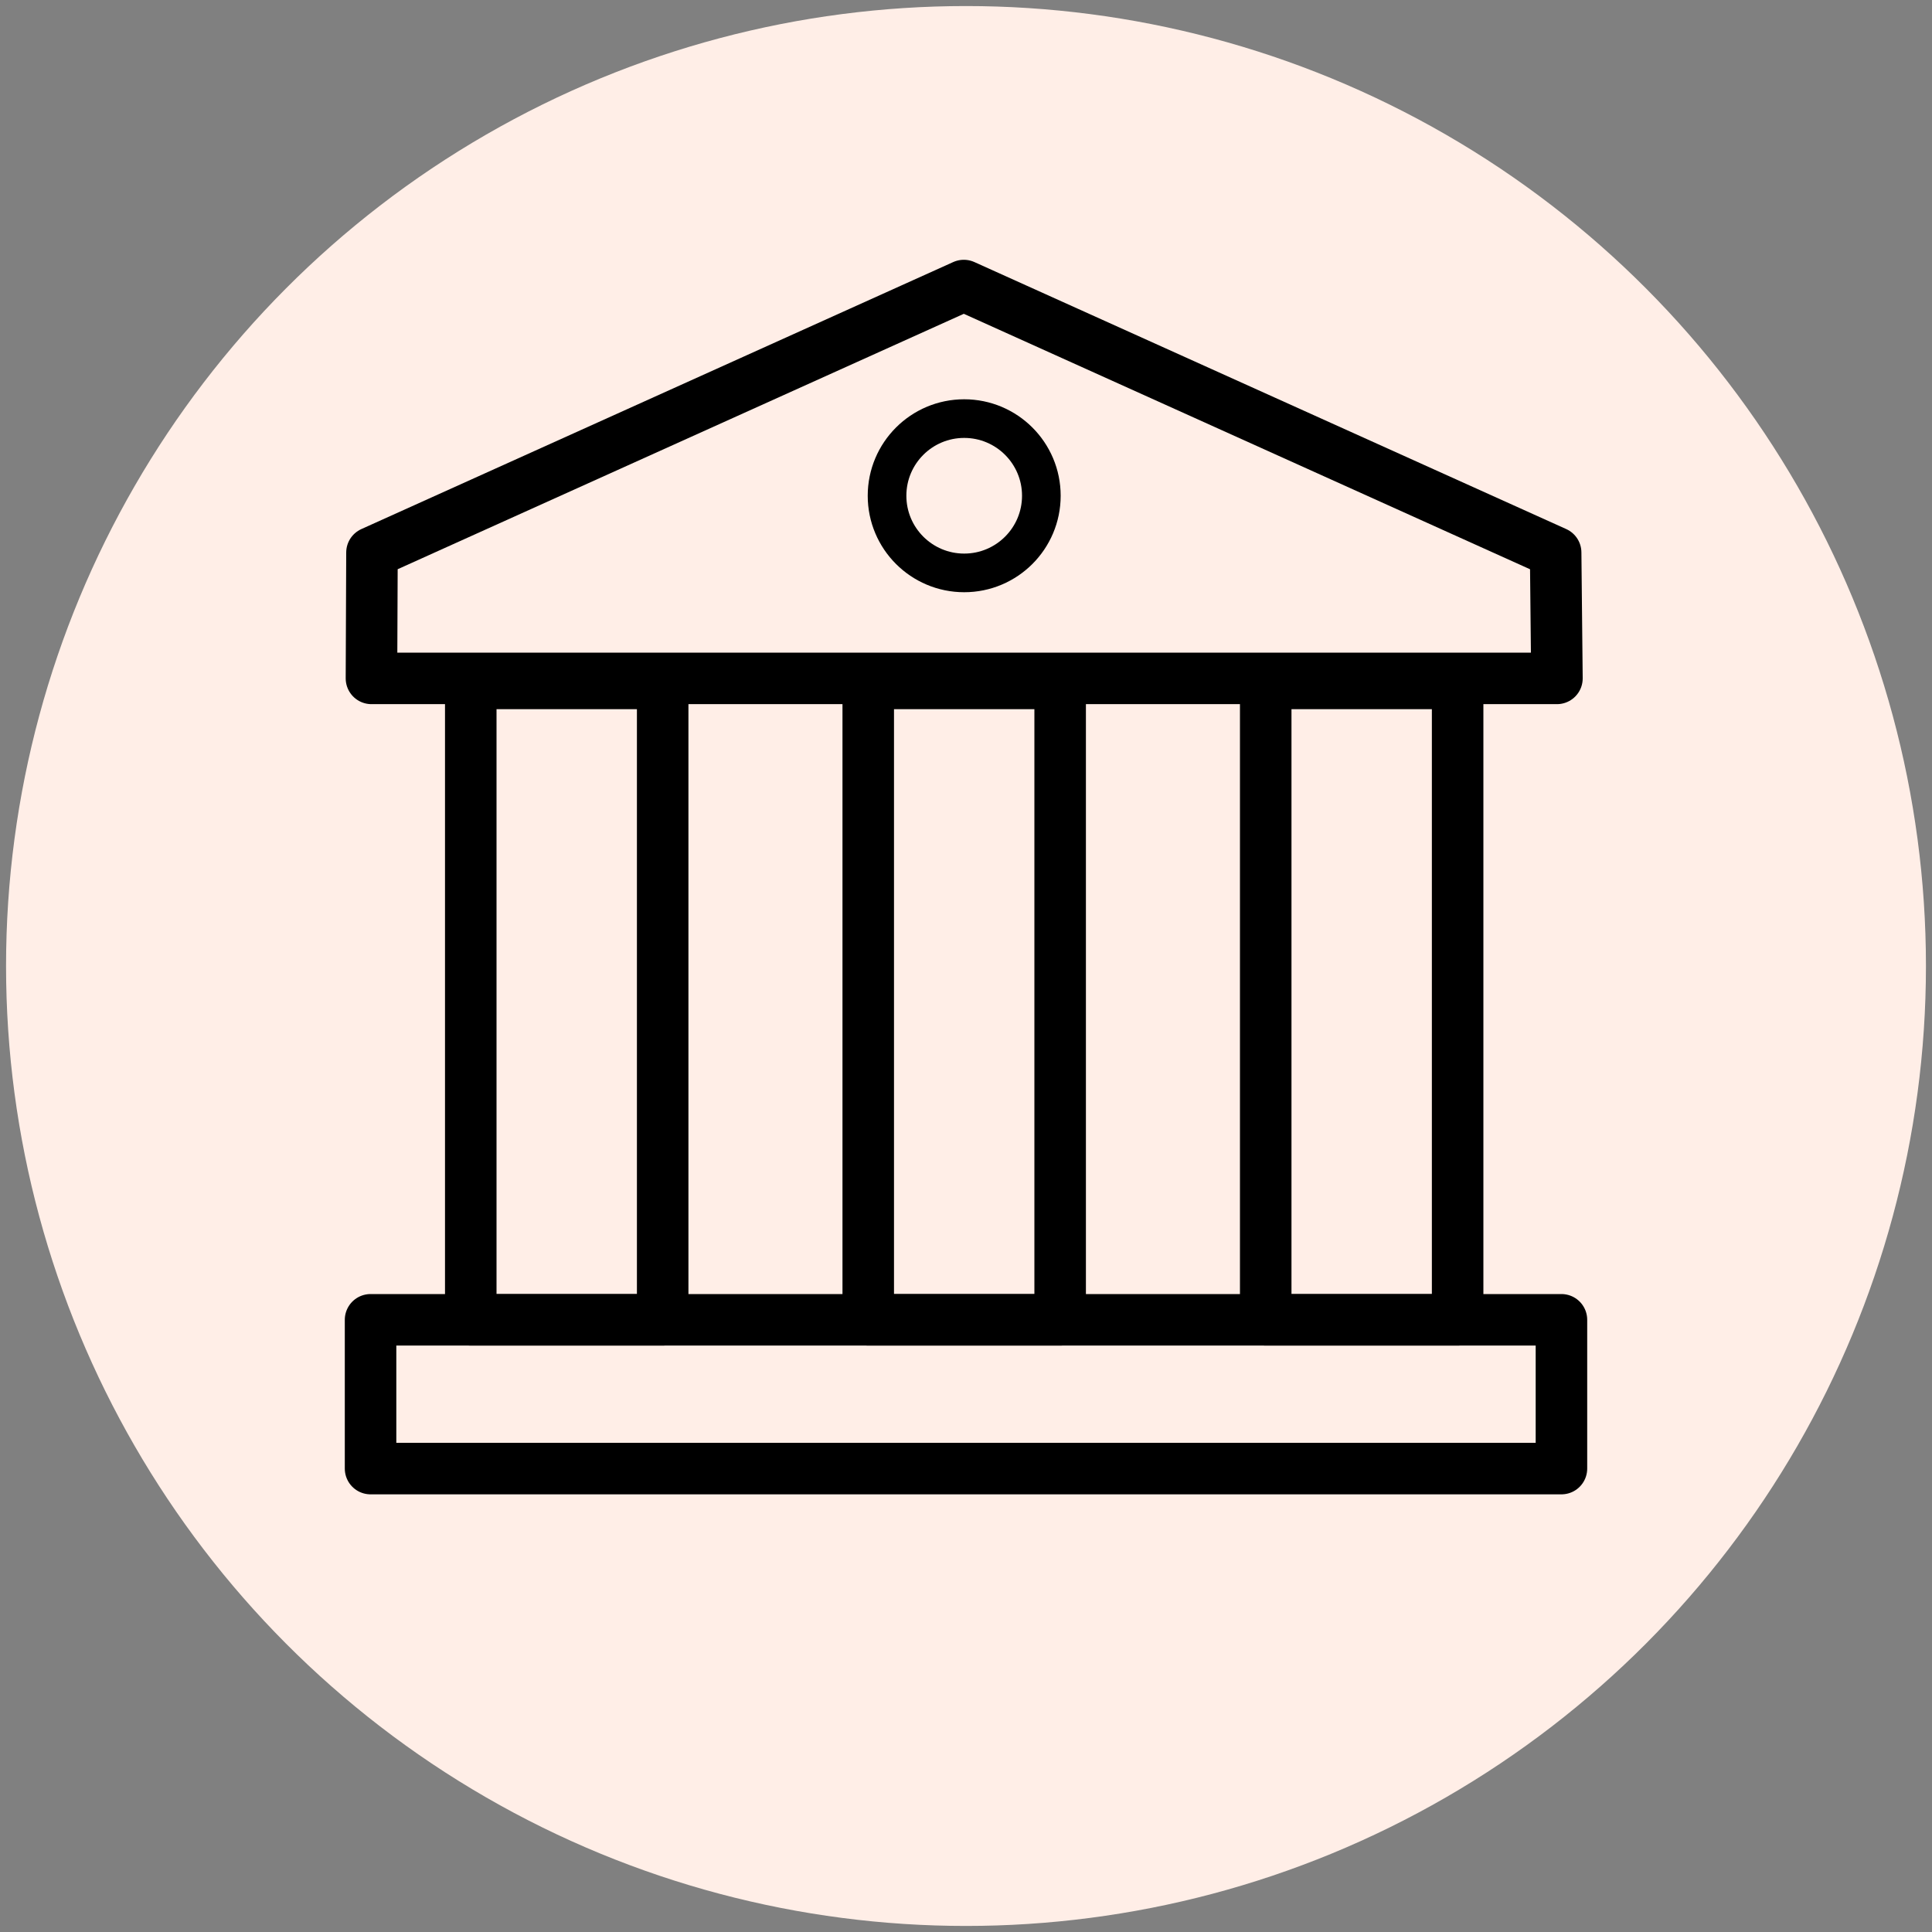
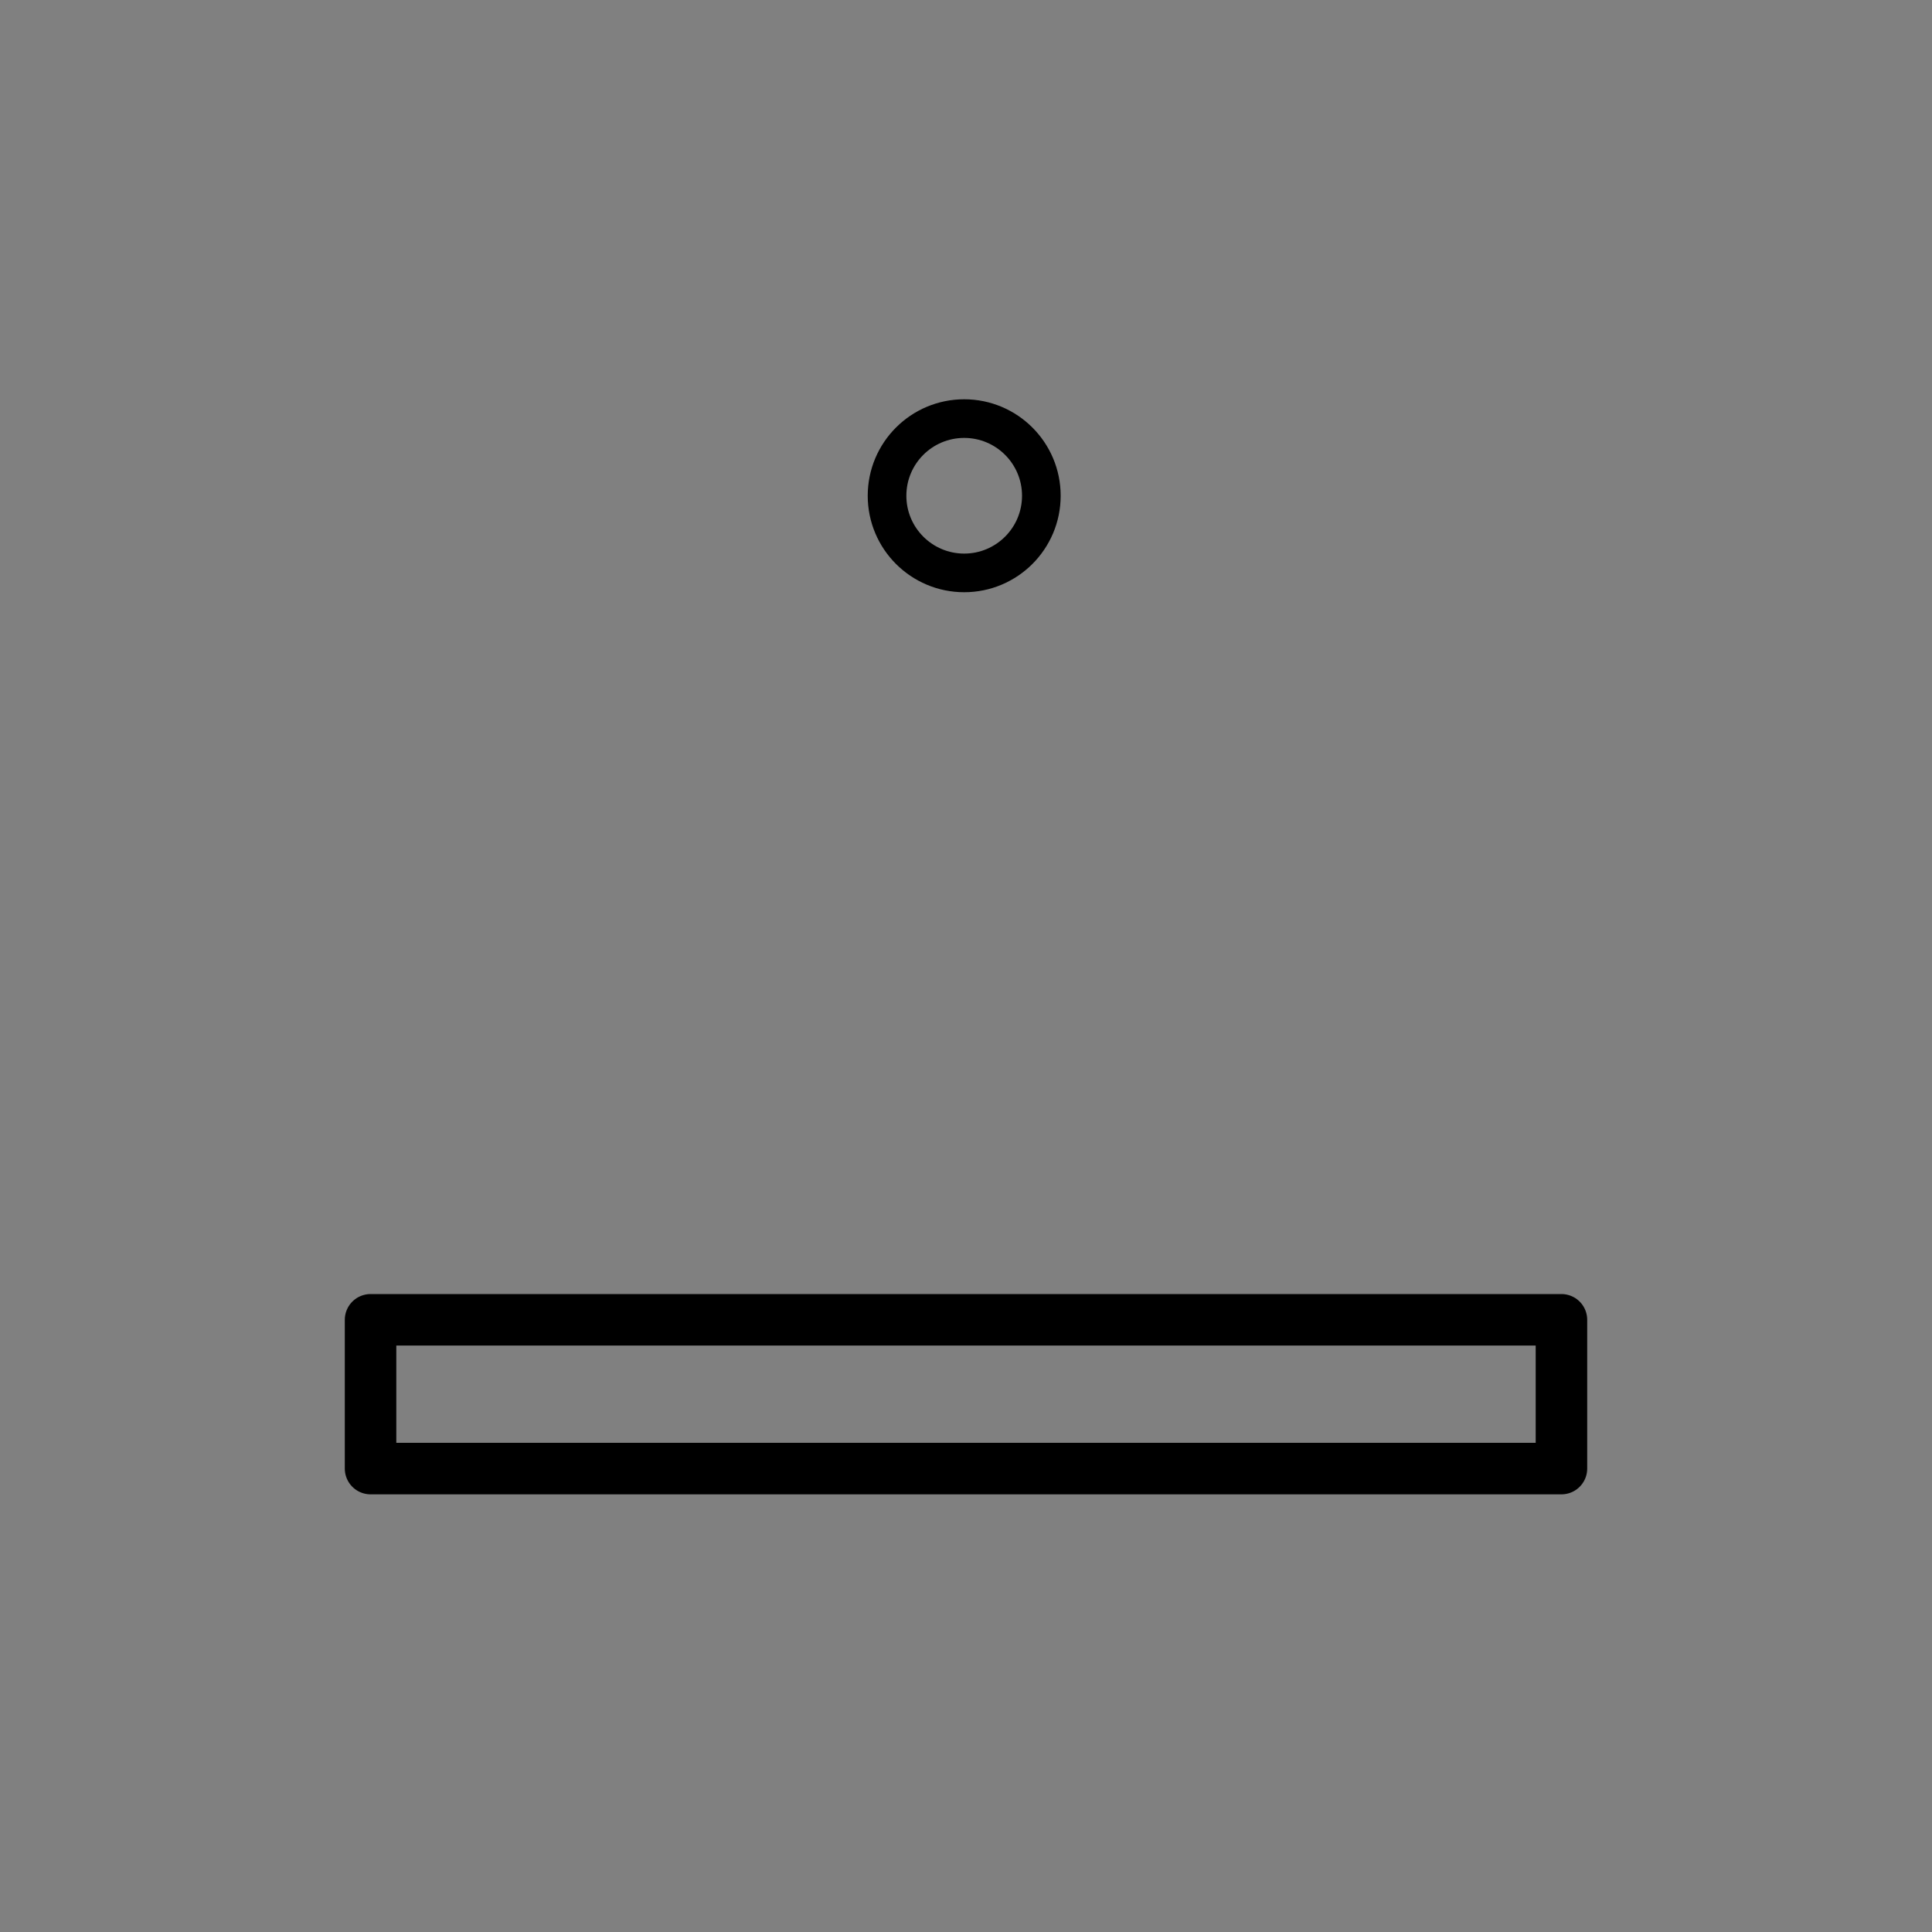
<svg xmlns="http://www.w3.org/2000/svg" id="Layer_1" width="100" height="100" viewBox="0 0 150 150">
  <rect x="0" y="0" width="150" height="150" fill="#808080" stroke="none" />
  <defs>
    <style>
      .cls-1 {
        stroke-width: 4px;
      }

      .cls-1, .cls-2 {
        fill: none;
        stroke: #000;
        stroke-linecap: round;
        stroke-linejoin: round;
      }

      .cls-2 {
        stroke-width: 3px;
      }

      .cls-3 {
        fill: #ffeee7;
      }
    </style>
  </defs>
-   <circle id="Circle_Background" class="cls-3" cx="75" cy="75" r="74.53" />
  <g>
-     <polygon id="Pediment" class="cls-1" points="74.83 22.17 28.88 42.9 28.84 52.67 120.88 52.67 120.78 42.9 74.83 22.17" />
    <rect id="Base" class="cls-1" x="28.77" y="102.47" width="92.46" height="11.55" />
    <g id="Cloumns">
-       <rect id="Column_1" class="cls-1" x="36.55" y="53.06" width="14.9" height="49.41" />
-       <rect id="Column_2" class="cls-1" x="67.41" y="53.06" width="14.9" height="49.41" />
-       <rect id="Column_3" class="cls-1" x="98.27" y="53.06" width="14.9" height="49.41" />
-     </g>
+       </g>
    <circle id="Seal" class="cls-2" cx="74.86" cy="38.49" r="5.99" />
  </g>
</svg>